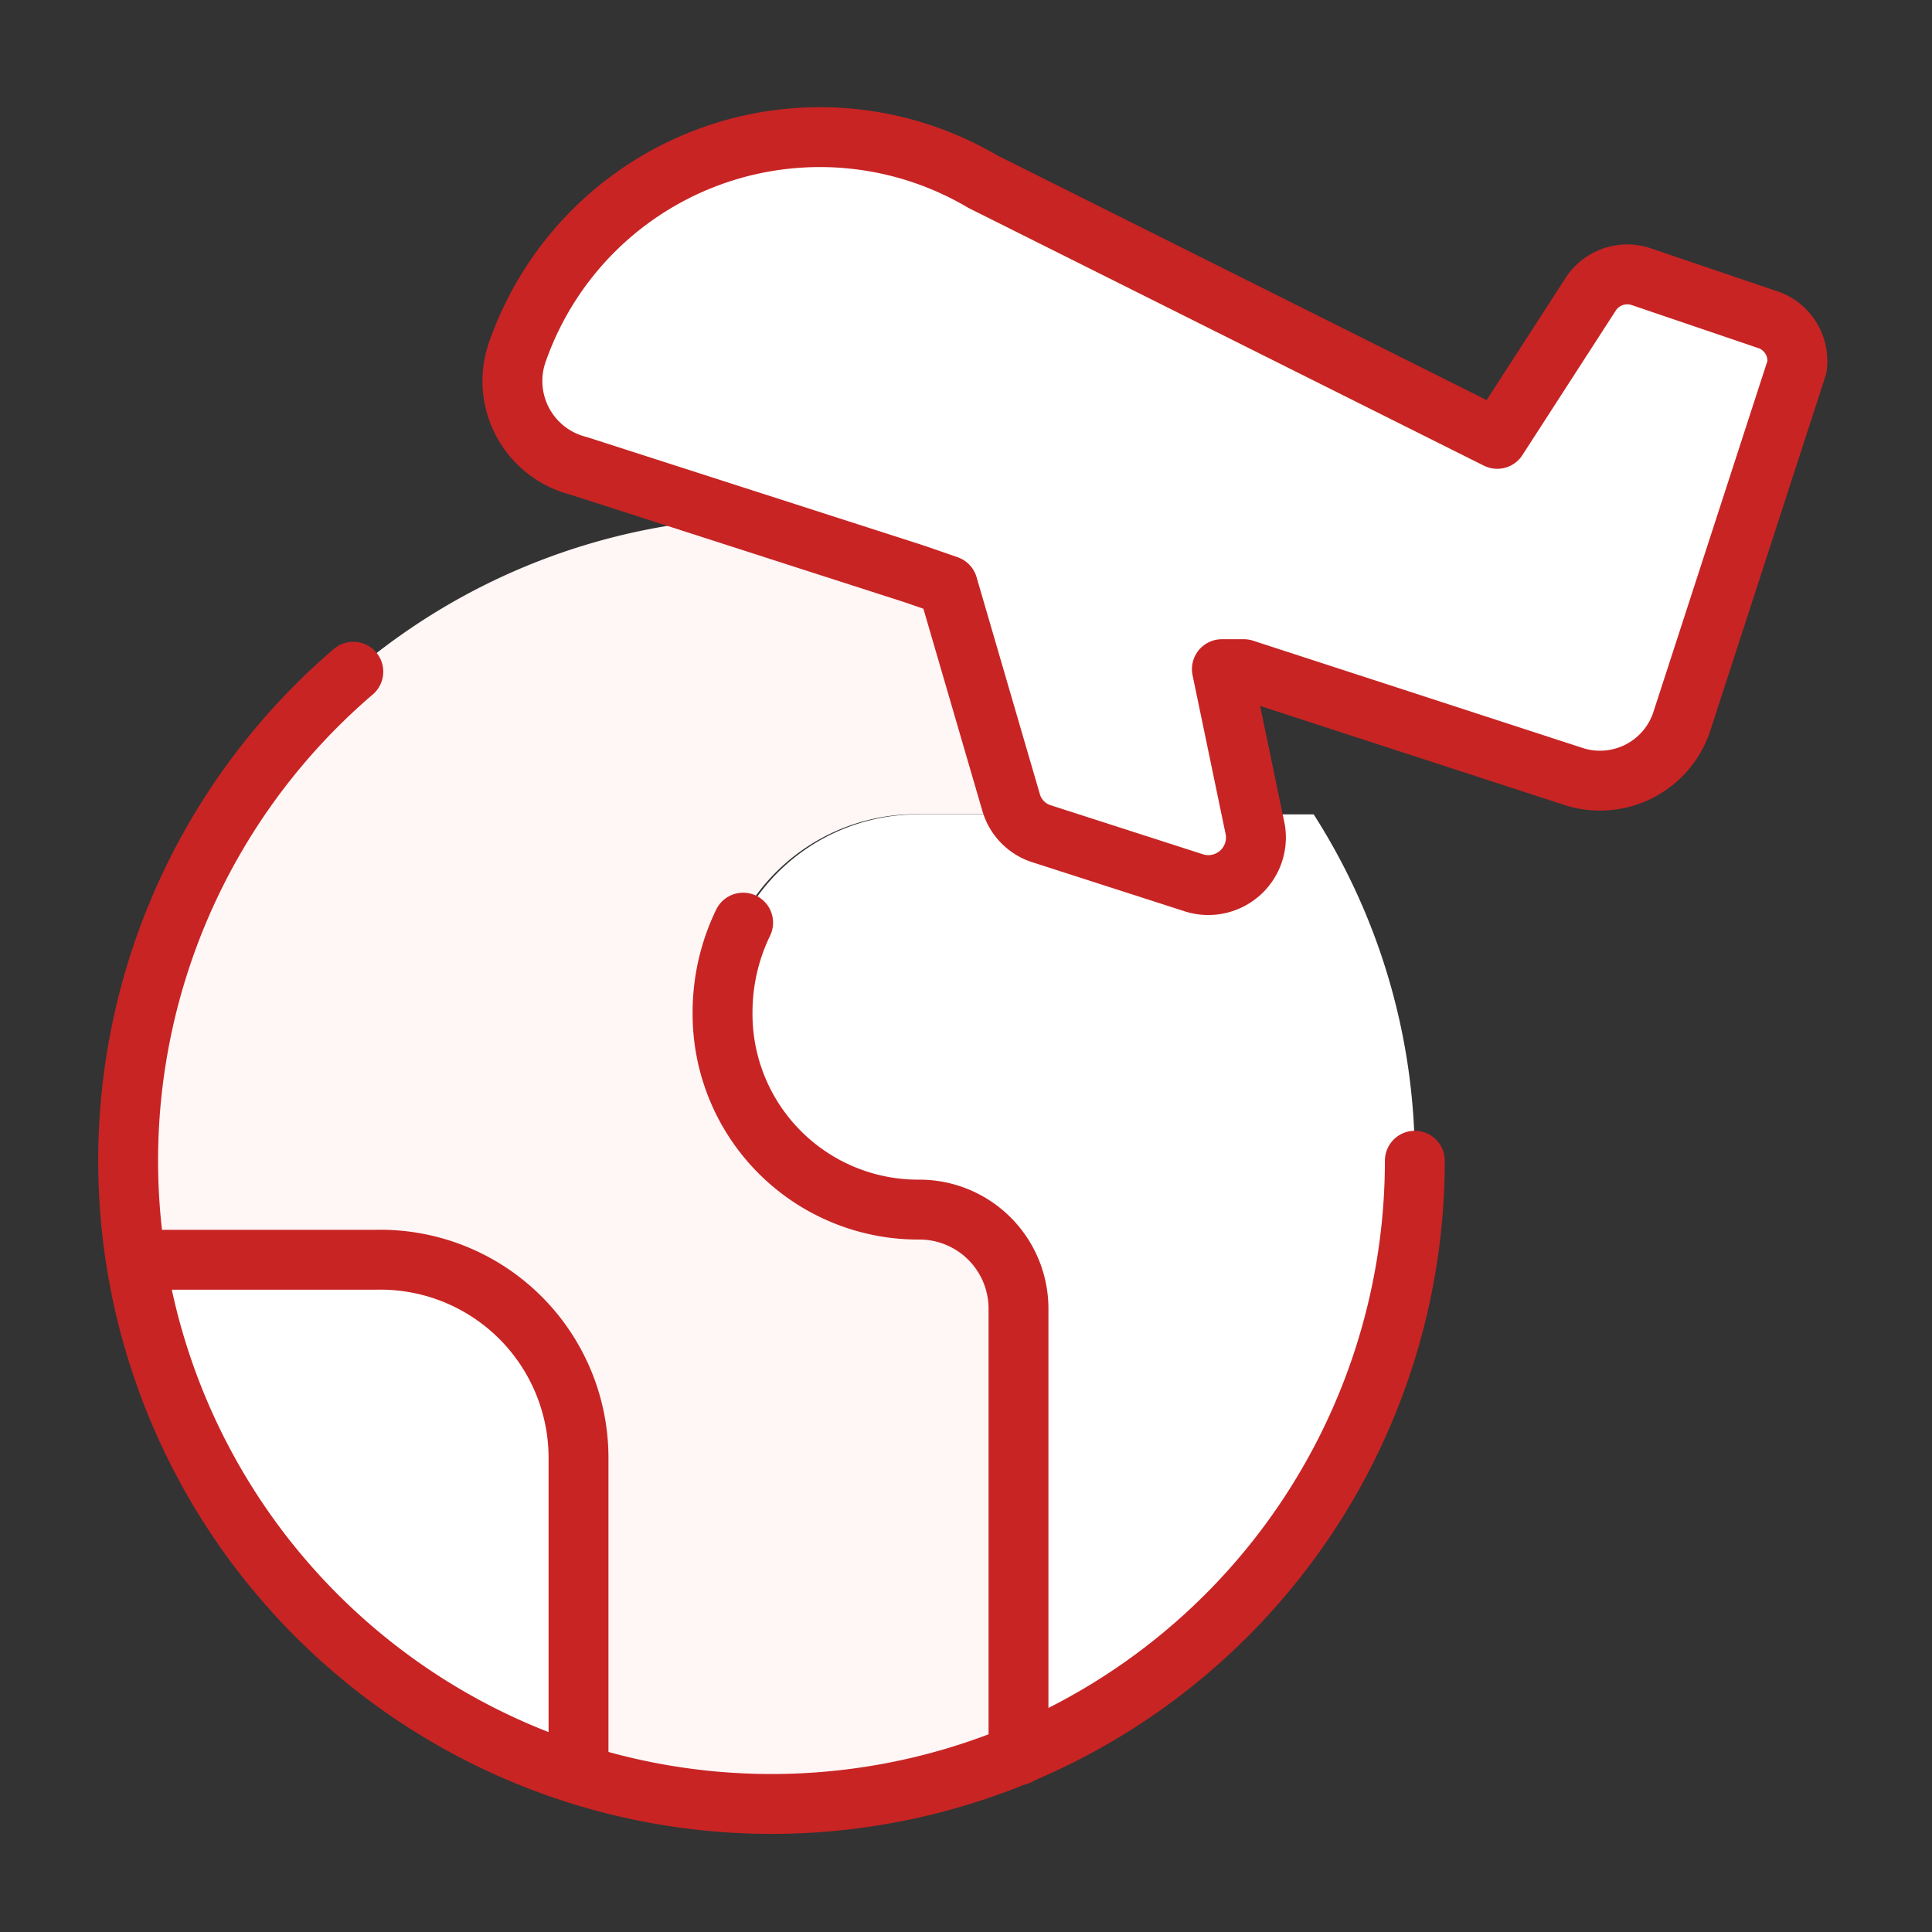
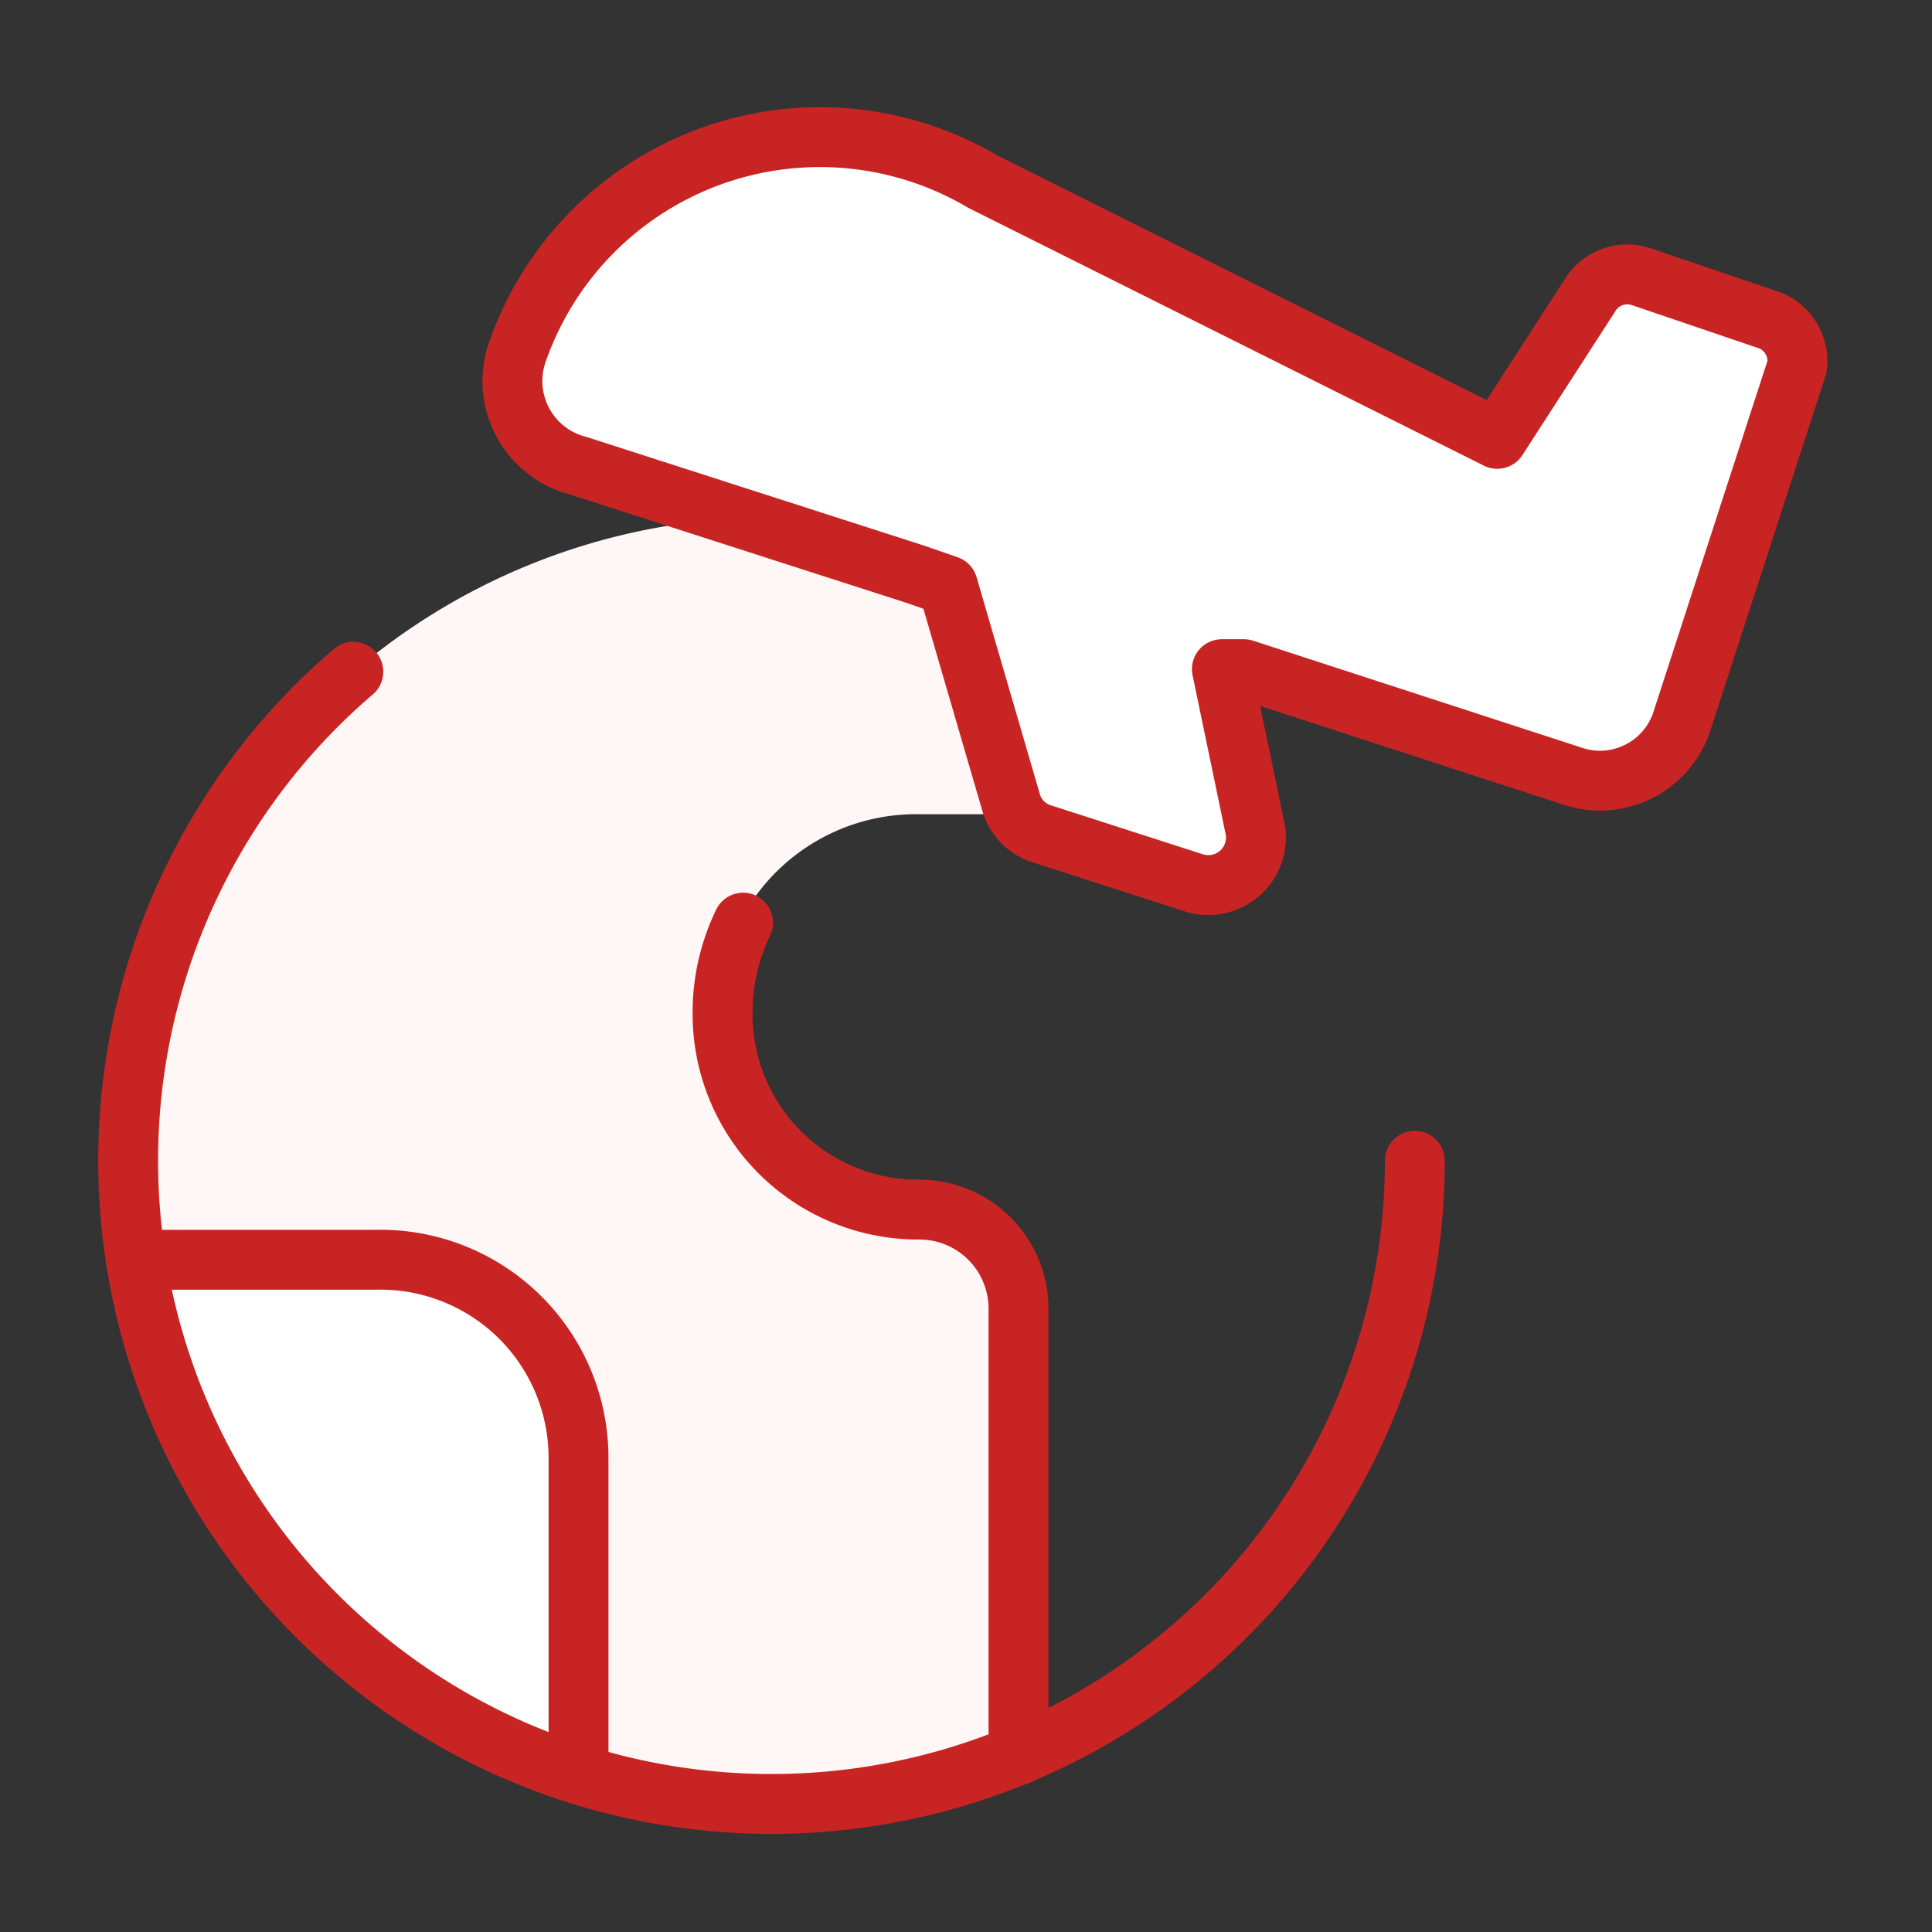
<svg xmlns="http://www.w3.org/2000/svg" width="96.794" height="96.794" viewBox="0 0 96.794 96.794">
  <rect x="0" y="0" width="96.794" height="96.794" fill="#333333" stroke="none" />
  <defs>
    <clipPath id="clip-path">
      <rect id="Rectangle_11690" data-name="Rectangle 11690" width="96.794" height="96.794" transform="translate(0.155 0.155)" fill="#fff" />
    </clipPath>
  </defs>
  <g id="Earth-Airplane--Streamline-Core.svg" transform="translate(-0.154 -0.155)" clip-path="url(#clip-path)">
-     <path id="Path_21398" data-name="Path 21398" d="M9.637,10.482a9.917,9.917,0,0,1,7.013-2.9H36.476a32.08,32.08,0,0,1,5.067,17.356,32.242,32.242,0,0,1-19.934,29.8V32.371a4.959,4.959,0,0,0-4.959-4.959,9.918,9.918,0,0,1-7.013-16.93Z" transform="translate(29.494 33.374)" fill="#fff" />
    <path id="Path_21399" data-name="Path 21399" d="M20.343,14.613a9.919,9.919,0,0,0-7.013-2.9H1.313A32.272,32.272,0,0,0,23.248,37.427v-15.8A9.918,9.918,0,0,0,20.343,14.613Z" transform="translate(5.641 51.558)" fill="#fff" />
    <path id="Path_21400" data-name="Path 21400" d="M31.932,4.829A32.262,32.262,0,0,0,1.621,41.984H13.639A9.917,9.917,0,0,1,23.557,51.9V67.7a32.378,32.378,0,0,0,22.215-.874V44.463A4.959,4.959,0,0,0,40.813,39.5a9.918,9.918,0,1,1,0-19.835H45.74a2.321,2.321,0,0,1-.275-.631L42.306,8.209l-1.676-.58Z" transform="translate(5.331 21.282)" fill="#fff6f6" />
    <path id="Path_21401" data-name="Path 21401" d="M67.814,10.48,61.368,8.289a2.192,2.192,0,0,0-2.514.838l-4.706,7.285L28.362,3.518A16.052,16.052,0,0,0,5.09,11.963a4.384,4.384,0,0,0,3.03,5.8L24.945,23.18l1.676.58L29.78,34.59A2.321,2.321,0,0,0,31.327,36.2l7.607,2.45a2.385,2.385,0,0,0,3.094-2.643L40.352,27.95h1.1L57.887,33.3a4.319,4.319,0,0,0,5.479-2.643l5.8-17.857a2.193,2.193,0,0,0-1.353-2.321Z" transform="translate(21.019 5.73)" fill="#fff" />
    <path id="Path_21402" data-name="Path 21402" d="M67.814,10.48,61.368,8.289a2.192,2.192,0,0,0-2.514.838l-4.706,7.285L28.362,3.518A16.052,16.052,0,0,0,5.09,11.963a4.384,4.384,0,0,0,3.03,5.8L24.945,23.18l1.676.58L29.78,34.59A2.321,2.321,0,0,0,31.327,36.2l7.607,2.45a2.385,2.385,0,0,0,3.094-2.643L40.352,27.95h1.1L57.887,33.3a4.319,4.319,0,0,0,5.479-2.643l5.8-17.857a2.193,2.193,0,0,0-1.353-2.321Z" transform="translate(21.019 5.73)" fill="none" stroke="#c82424" stroke-linecap="round" stroke-linejoin="round" stroke-width="3" />
    <path id="Path_21403" data-name="Path 21403" d="M65.707,30.752a32.232,32.232,0,1,1-53.183-24.5" transform="translate(5.331 27.556)" fill="none" stroke="#c82424" stroke-linecap="round" stroke-linejoin="round" stroke-width="3" />
    <path id="Path_21404" data-name="Path 21404" d="M7.788,8.582a10.314,10.314,0,0,0-1.031,4.513,9.8,9.8,0,0,0,9.863,9.863,4.964,4.964,0,0,1,4.964,4.964v22.37" transform="translate(29.597 37.798)" fill="none" stroke="#c82424" stroke-linecap="round" stroke-linejoin="round" stroke-width="3" />
    <path id="Path_21405" data-name="Path 21405" d="M1.326,11.712H13.252a9.928,9.928,0,0,1,10.185,9.928V37.433" transform="translate(5.701 51.558)" fill="none" stroke="#c82424" stroke-linecap="round" stroke-linejoin="round" stroke-width="3" />
  </g>
</svg>